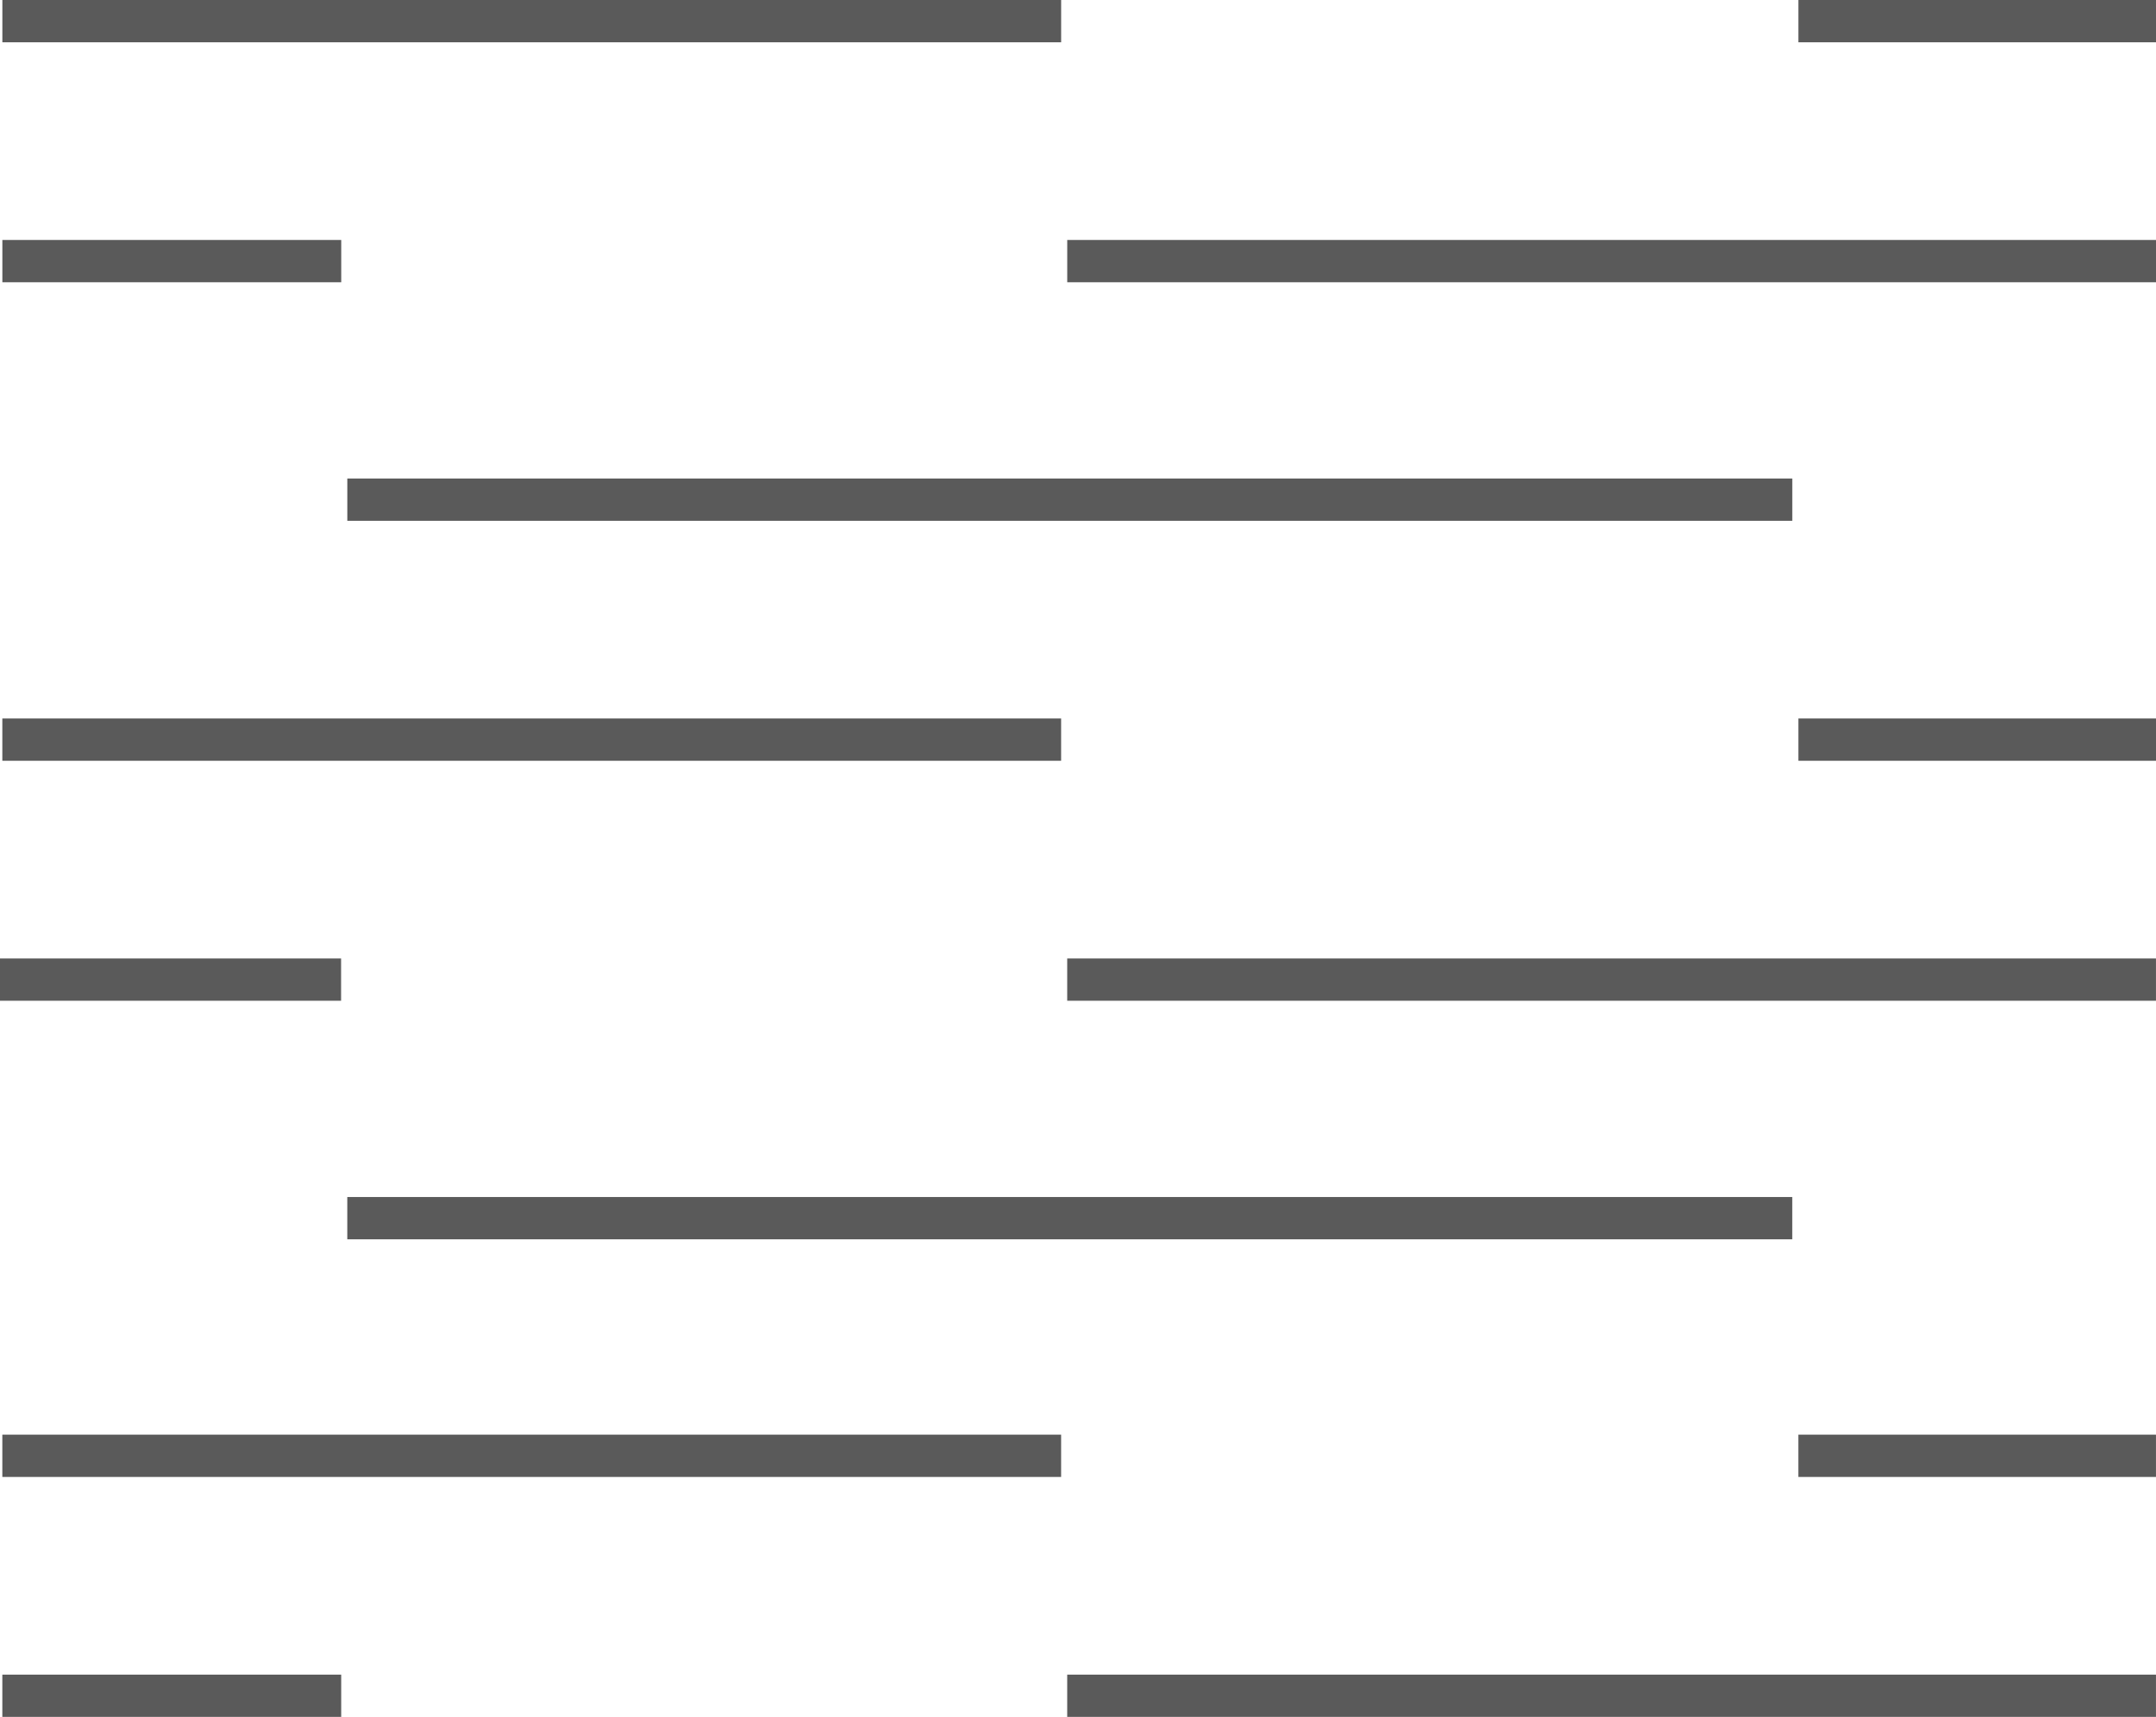
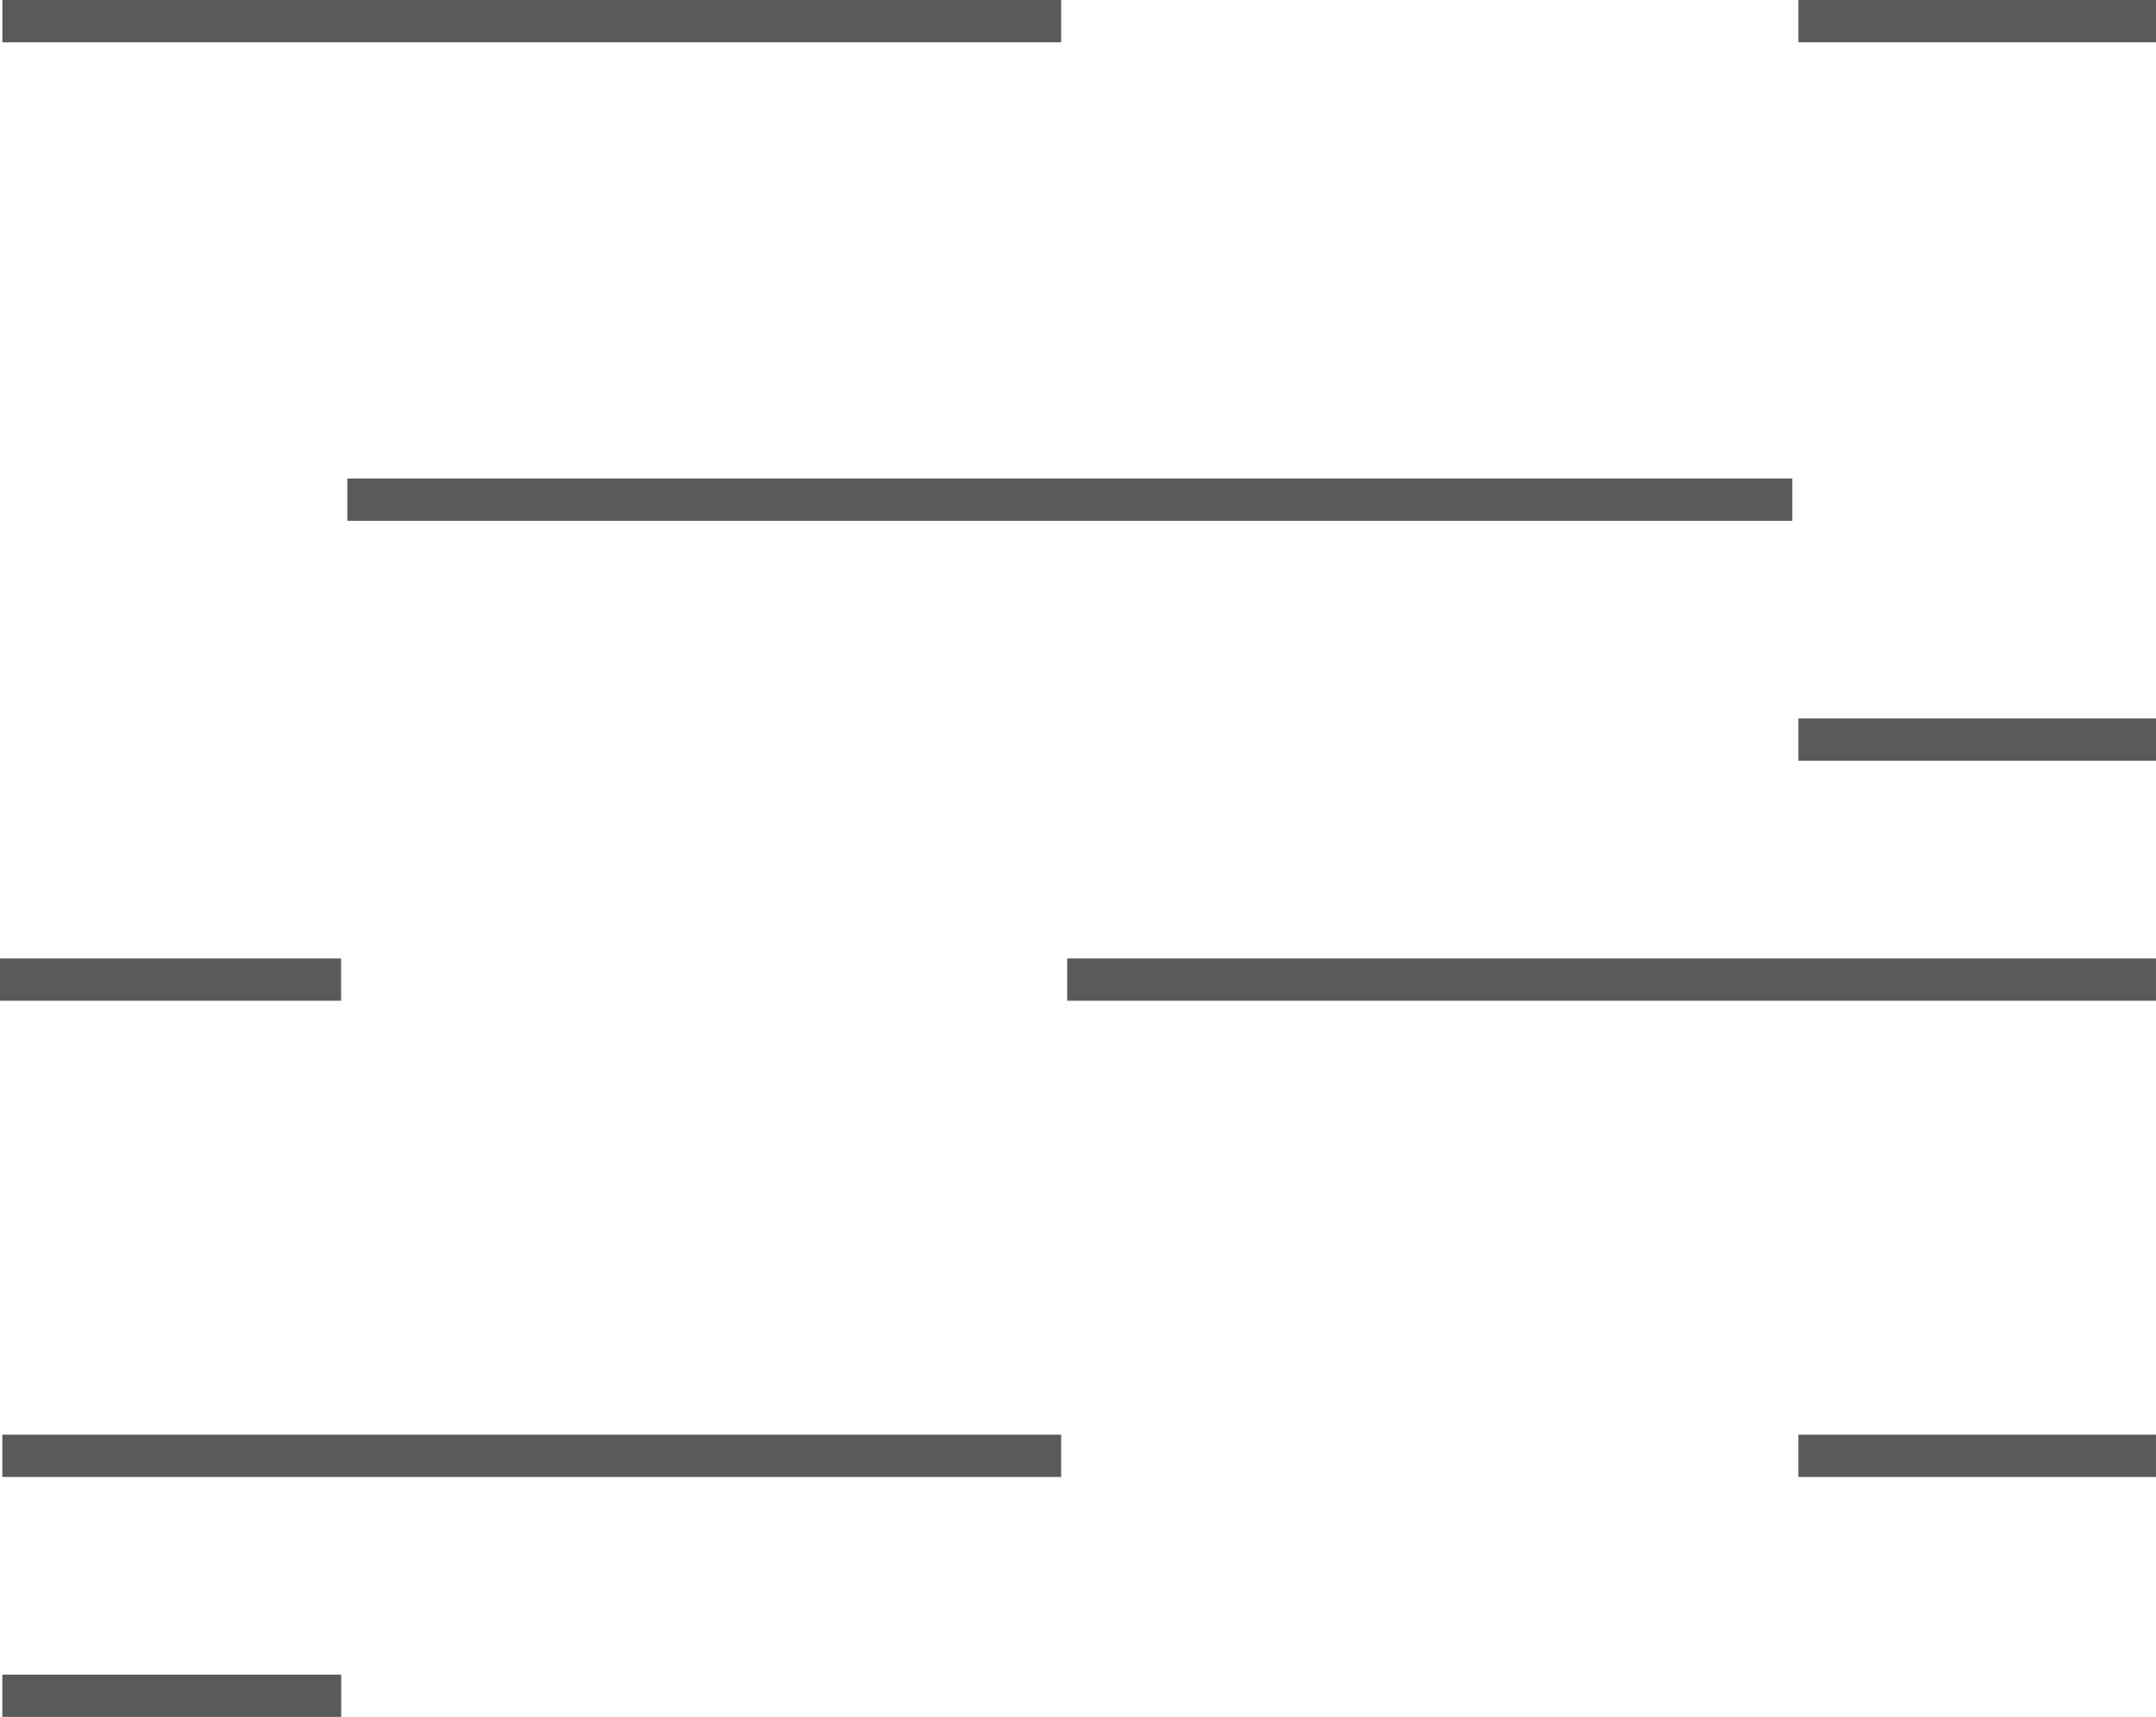
<svg xmlns="http://www.w3.org/2000/svg" width="75.801" height="60.364" viewBox="0 0 75.801 60.364">
  <g id="Group_1309" data-name="Group 1309" transform="translate(-151.899 -483.588)">
    <g id="Group_1302" data-name="Group 1302" transform="translate(151.982 483.588)">
-       <rect id="Rectangle_360" data-name="Rectangle 360" width="38.279" height="1.487" transform="translate(37.439 8.437)" fill="#5a5a5a" />
-       <rect id="Rectangle_361" data-name="Rectangle 361" width="11.914" height="1.487" transform="translate(0 8.437)" fill="#5a5a5a" />
      <rect id="Rectangle_362" data-name="Rectangle 362" width="37.225" height="1.487" fill="#5a5a5a" />
      <rect id="Rectangle_363" data-name="Rectangle 363" width="12.573" height="1.487" transform="translate(63.145)" fill="#5a5a5a" />
    </g>
    <g id="Group_1308" data-name="Group 1308" transform="translate(151.899 500.412)">
      <rect id="Rectangle_364" data-name="Rectangle 364" width="50.803" height="1.487" transform="translate(12.211)" fill="#5a5a5a" />
      <g id="Group_1307" data-name="Group 1307" transform="translate(0 8.437)">
        <g id="Group_1306" data-name="Group 1306" transform="translate(0 8.437)">
          <rect id="Rectangle_365" data-name="Rectangle 365" width="38.279" height="1.487" transform="translate(37.521)" fill="#5a5a5a" />
          <rect id="Rectangle_366" data-name="Rectangle 366" width="11.992" height="1.487" fill="#5a5a5a" />
          <g id="Group_1305" data-name="Group 1305" transform="translate(0.082 8.388)">
-             <rect id="Rectangle_367" data-name="Rectangle 367" width="50.803" height="1.487" transform="translate(12.128)" fill="#5a5a5a" />
            <g id="Group_1303" data-name="Group 1303" transform="translate(0 16.792)">
-               <rect id="Rectangle_368" data-name="Rectangle 368" width="38.279" height="1.487" transform="translate(37.439)" fill="#5a5a5a" />
              <rect id="Rectangle_369" data-name="Rectangle 369" width="11.914" height="1.487" fill="#5a5a5a" />
            </g>
            <g id="Group_1304" data-name="Group 1304" transform="translate(0 8.355)">
              <rect id="Rectangle_370" data-name="Rectangle 370" width="37.225" height="1.487" fill="#5a5a5a" />
              <rect id="Rectangle_371" data-name="Rectangle 371" width="12.573" height="1.487" transform="translate(63.145)" fill="#5a5a5a" />
            </g>
          </g>
        </g>
-         <rect id="Rectangle_372" data-name="Rectangle 372" width="37.225" height="1.487" transform="translate(0.082)" fill="#5a5a5a" />
        <rect id="Rectangle_373" data-name="Rectangle 373" width="12.573" height="1.487" transform="translate(63.228)" fill="#5a5a5a" />
      </g>
    </g>
  </g>
</svg>